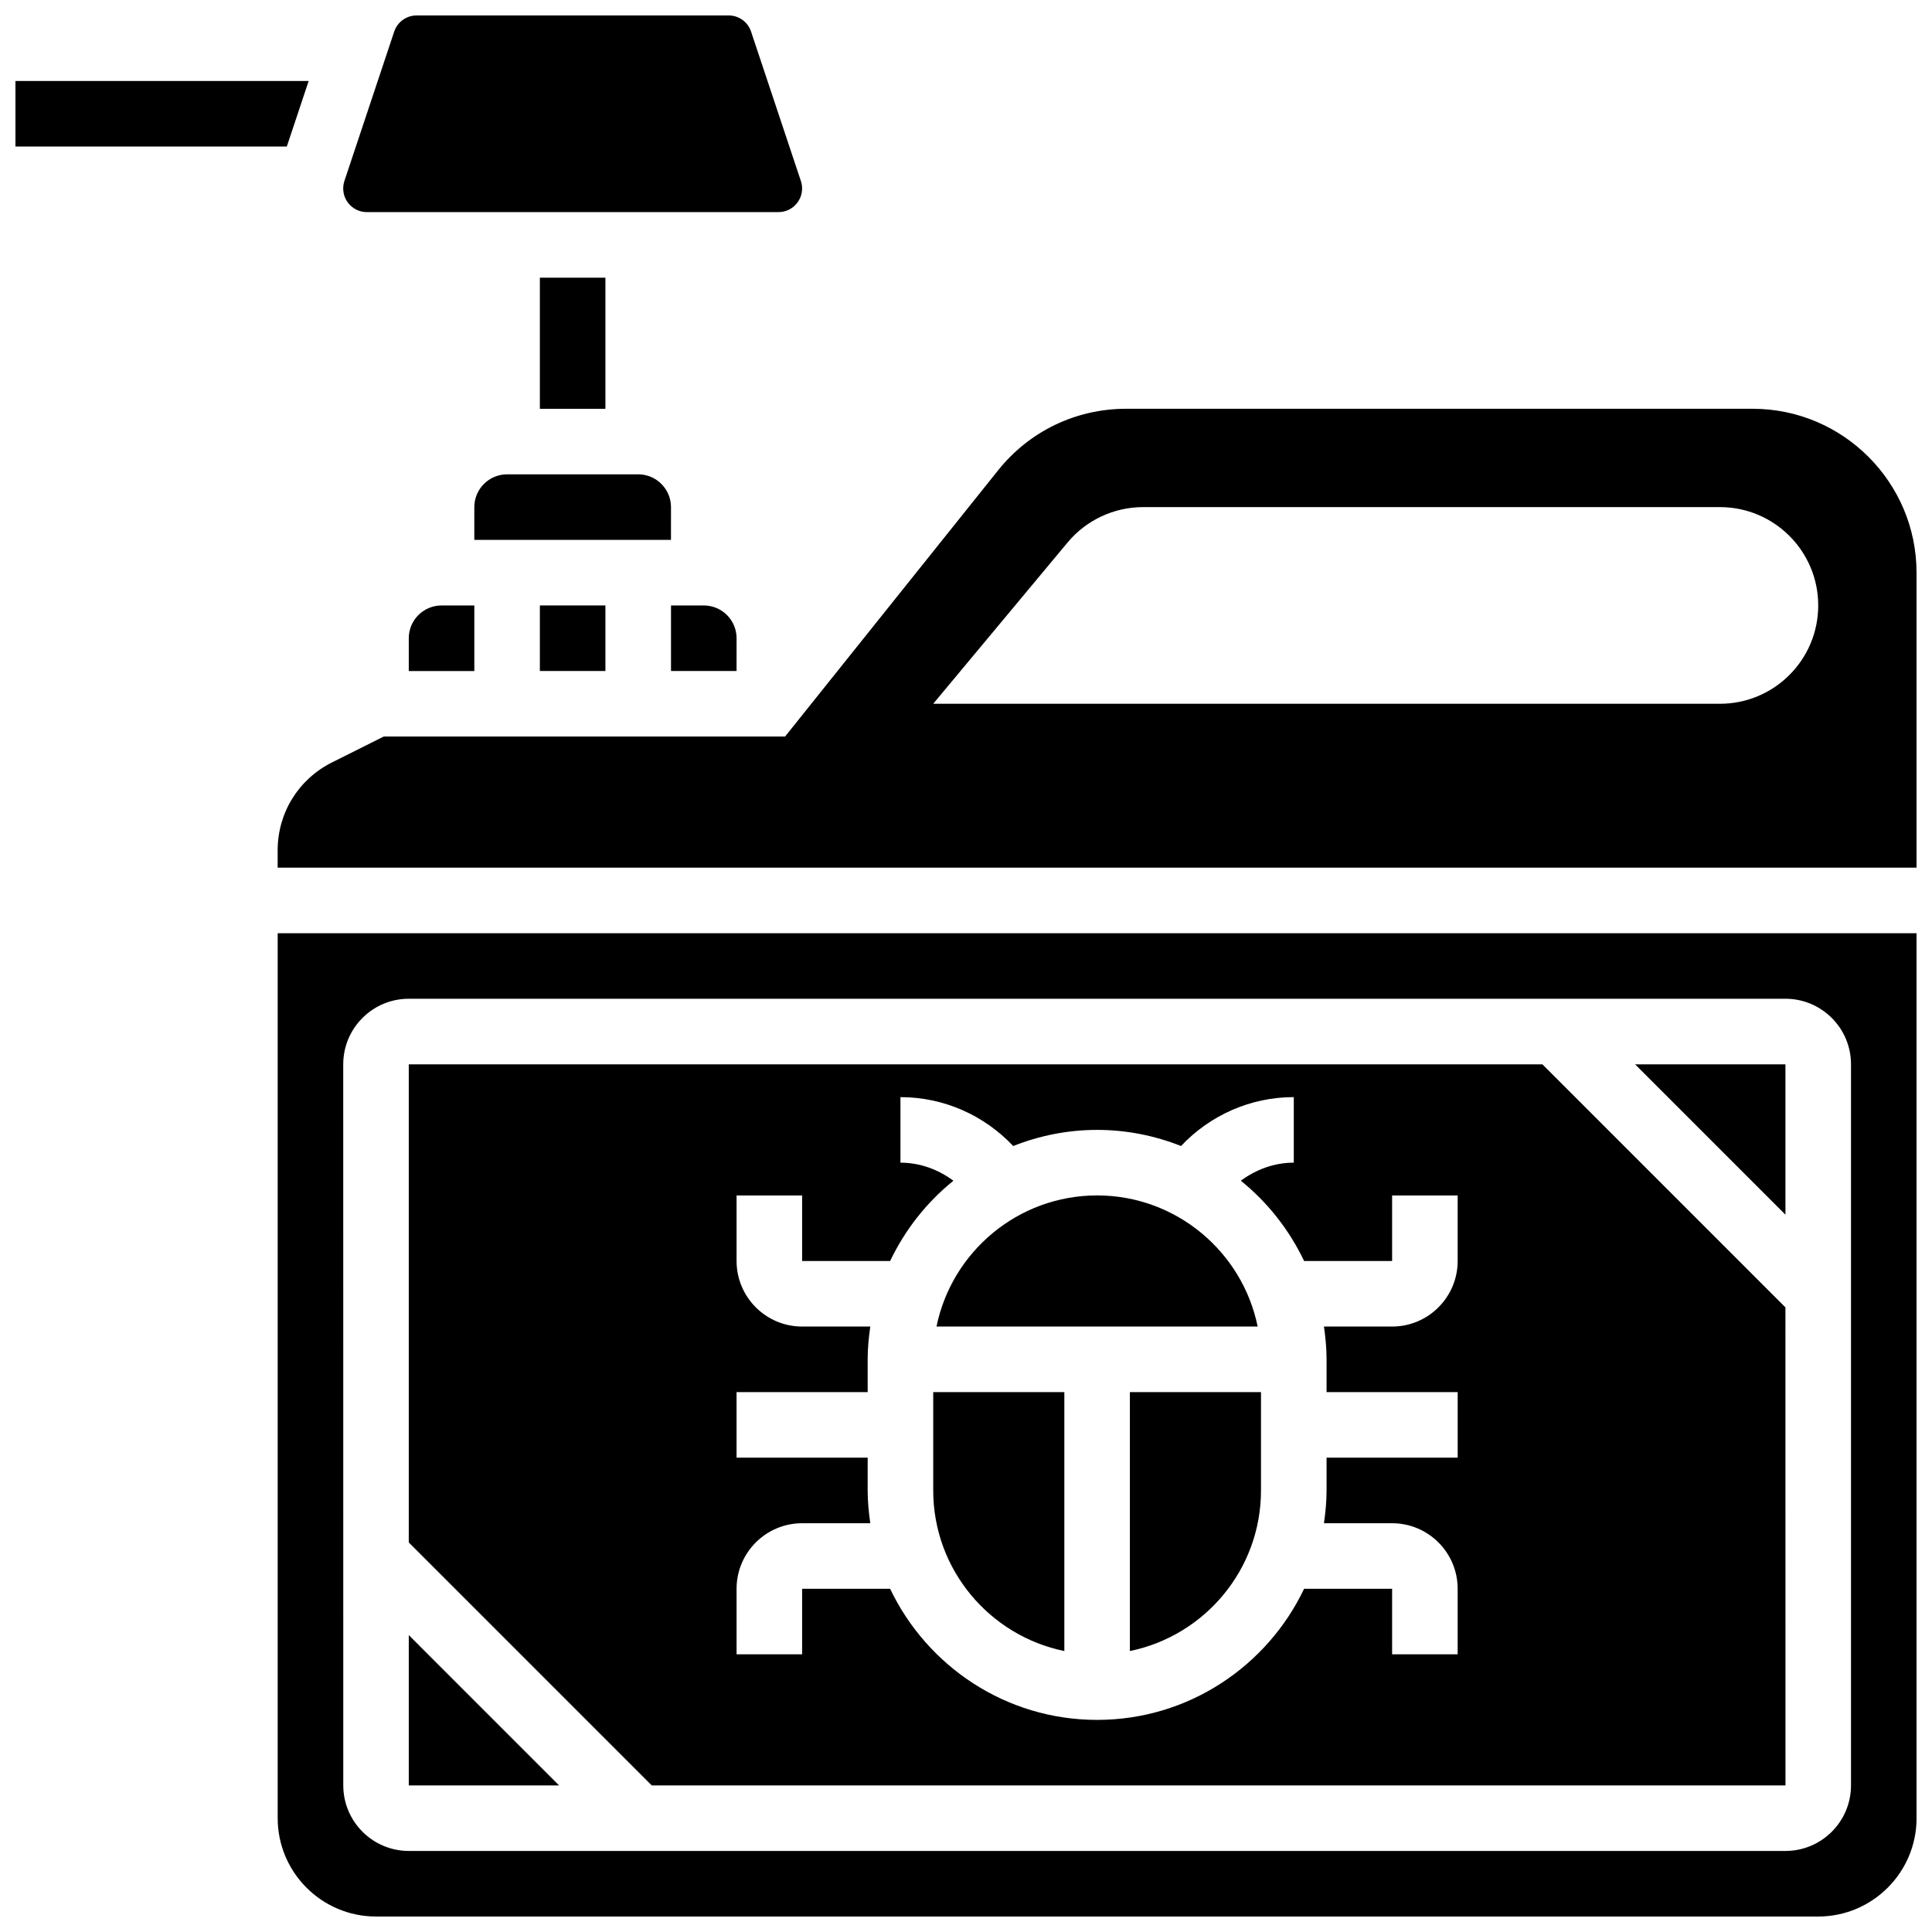
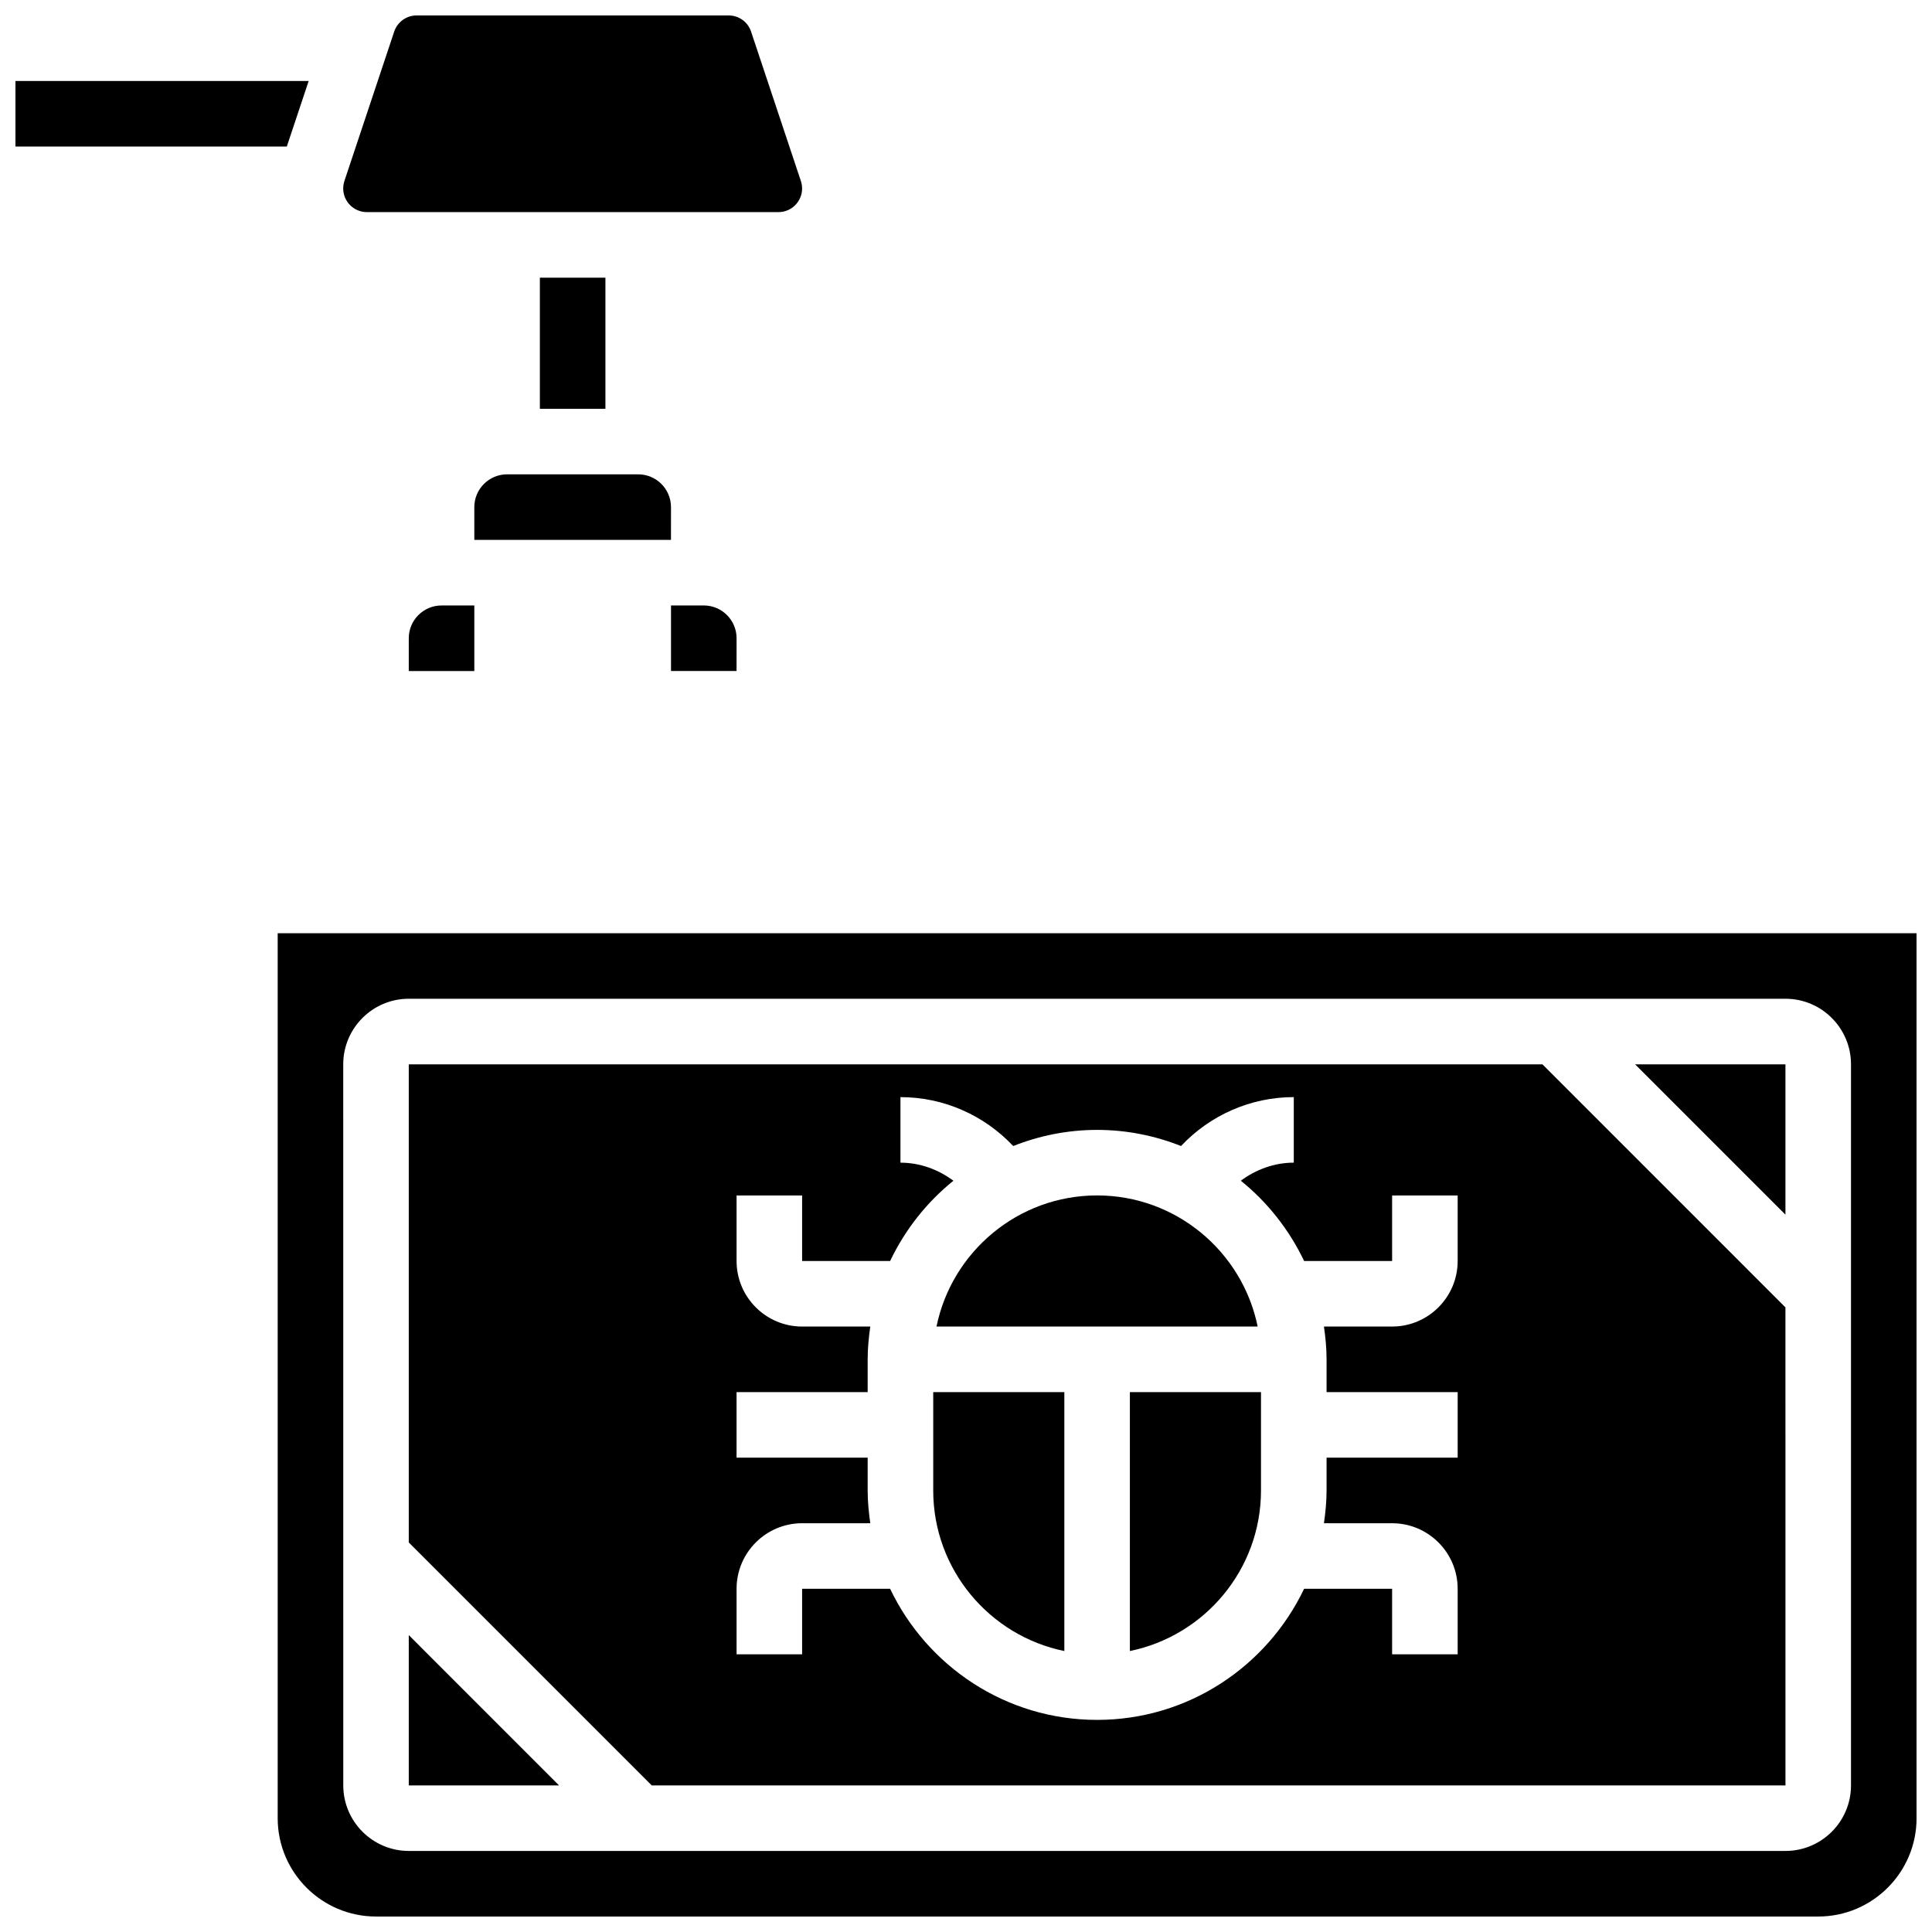
<svg xmlns="http://www.w3.org/2000/svg" width="800px" height="800px" version="1.1" viewBox="144 144 512 512">
  <defs>
    <clipPath id="d">
      <path d="m148.09 165h77.906v18h-77.906z" />
    </clipPath>
    <clipPath id="c">
-       <path d="m234 148.09h123v52.906h-123z" />
+       <path d="m234 148.09h123v52.906h-123" />
    </clipPath>
    <clipPath id="b">
      <path d="m217 391h434.9v260.9h-434.9z" />
    </clipPath>
    <clipPath id="a">
      <path d="m217 252h434.9v122h-434.9z" />
    </clipPath>
  </defs>
  <path d="m252.33 313.14v8.688h17.371v-17.371h-8.688c-4.785-0.004-8.684 3.887-8.684 8.684z" />
  <g clip-path="url(#d)">
    <path d="m225.8 165.46h-77.707v17.375h71.914z" />
  </g>
  <path d="m339.2 313.14c0-4.793-3.898-8.688-8.688-8.688h-8.688v17.371h17.371z" />
  <path d="m443.43 581.54c19.797-4.039 34.746-21.578 34.746-42.555v-26.059h-34.746z" />
  <path d="m287.07 217.59h17.371v34.746h-17.371z" />
  <g clip-path="url(#c)">
    <path d="m241.22 200.21h109.09c3.449 0 6.254-2.805 6.254-6.262 0-0.66-0.113-1.348-0.32-1.973l-13.203-39.609c-0.852-2.555-3.231-4.273-5.934-4.273h-82.695c-2.703 0-5.082 1.719-5.941 4.273l-13.203 39.609c-0.199 0.625-0.312 1.312-0.312 1.973 0 3.457 2.805 6.262 6.262 6.262z" />
  </g>
  <path d="m321.82 278.39c0-4.793-3.898-8.688-8.688-8.688h-34.746c-4.785 0-8.688 3.891-8.688 8.688v8.688h52.117z" />
-   <path d="m287.07 304.45h17.371v17.371h-17.371z" />
  <path d="m617.16 426.06h-39.836l39.836 39.836z" />
  <path d="m434.74 460.8c-20.969 0-38.516 14.949-42.555 34.746h85.109c-4.039-19.797-21.582-34.746-42.555-34.746z" />
  <path d="m617.17 617.16-0.012-126.69-64.398-64.41h-300.43v126.7l64.398 64.398zm-277.97-52.117c0-9.582 7.793-17.371 17.371-17.371h18.066c-0.406-2.852-0.695-5.734-0.695-8.688v-8.688h-34.746v-17.371h34.746v-8.688c0-2.953 0.285-5.836 0.695-8.688h-18.066c-9.582 0-17.371-7.793-17.371-17.371v-17.371h17.371v17.371h23.324c3.953-8.297 9.695-15.566 16.773-21.273-4.031-2.981-8.859-4.785-14.039-4.785v-17.371c11.457 0 22.176 4.785 29.883 12.961 6.894-2.731 14.383-4.277 22.234-4.277 7.852 0 15.34 1.547 22.238 4.273 7.707-8.18 18.434-12.961 29.883-12.961v17.371c-5.168 0-10.008 1.809-14.039 4.785 7.078 5.707 12.812 12.977 16.773 21.273l23.324 0.004v-17.371h17.371v17.371c0 9.582-7.793 17.371-17.371 17.371h-18.066c0.41 2.848 0.695 5.734 0.695 8.688v8.688h34.746v17.371h-34.746v8.688c0 2.953-0.285 5.836-0.695 8.688h18.066c9.582 0 17.371 7.793 17.371 17.371v17.371h-17.371v-17.371h-23.324c-9.781 20.508-30.664 34.746-54.855 34.746-24.191 0-45.074-14.238-54.855-34.746h-23.32v17.371h-17.371z" />
  <g clip-path="url(#b)">
    <path d="m217.59 625.84c0 14.367 11.691 26.059 26.059 26.059h382.2c14.367 0 26.059-11.691 26.059-26.059v-234.53h-434.32zm17.371-199.79c0-9.582 7.793-17.371 17.371-17.371h364.83c9.582 0 17.371 7.793 17.371 17.371v191.1c0 9.582-7.793 17.371-17.371 17.371h-364.82c-9.582 0-17.371-7.793-17.371-17.371z" />
  </g>
  <path d="m252.33 577.32v39.836h39.832z" />
  <g clip-path="url(#a)">
-     <path d="m608.47 252.33h-166.05c-13.266 0-25.625 5.941-33.91 16.305l-56.461 70.559h-106.36l-13.707 6.856c-8.887 4.445-14.402 13.363-14.402 23.301v4.586h434.32v-78.176c-0.004-23.949-19.488-43.43-43.434-43.43zm-8.688 78.176h-208.47l35.613-42.746c4.953-5.941 12.293-9.371 20.023-9.371h152.84c14.395 0 26.059 11.664 26.059 26.059 0 14.391-11.664 26.059-26.059 26.059z" />
-   </g>
+     </g>
  <path d="m426.06 581.54v-68.613h-34.746v26.059c0 20.969 14.949 38.516 34.746 42.555z" />
</svg>